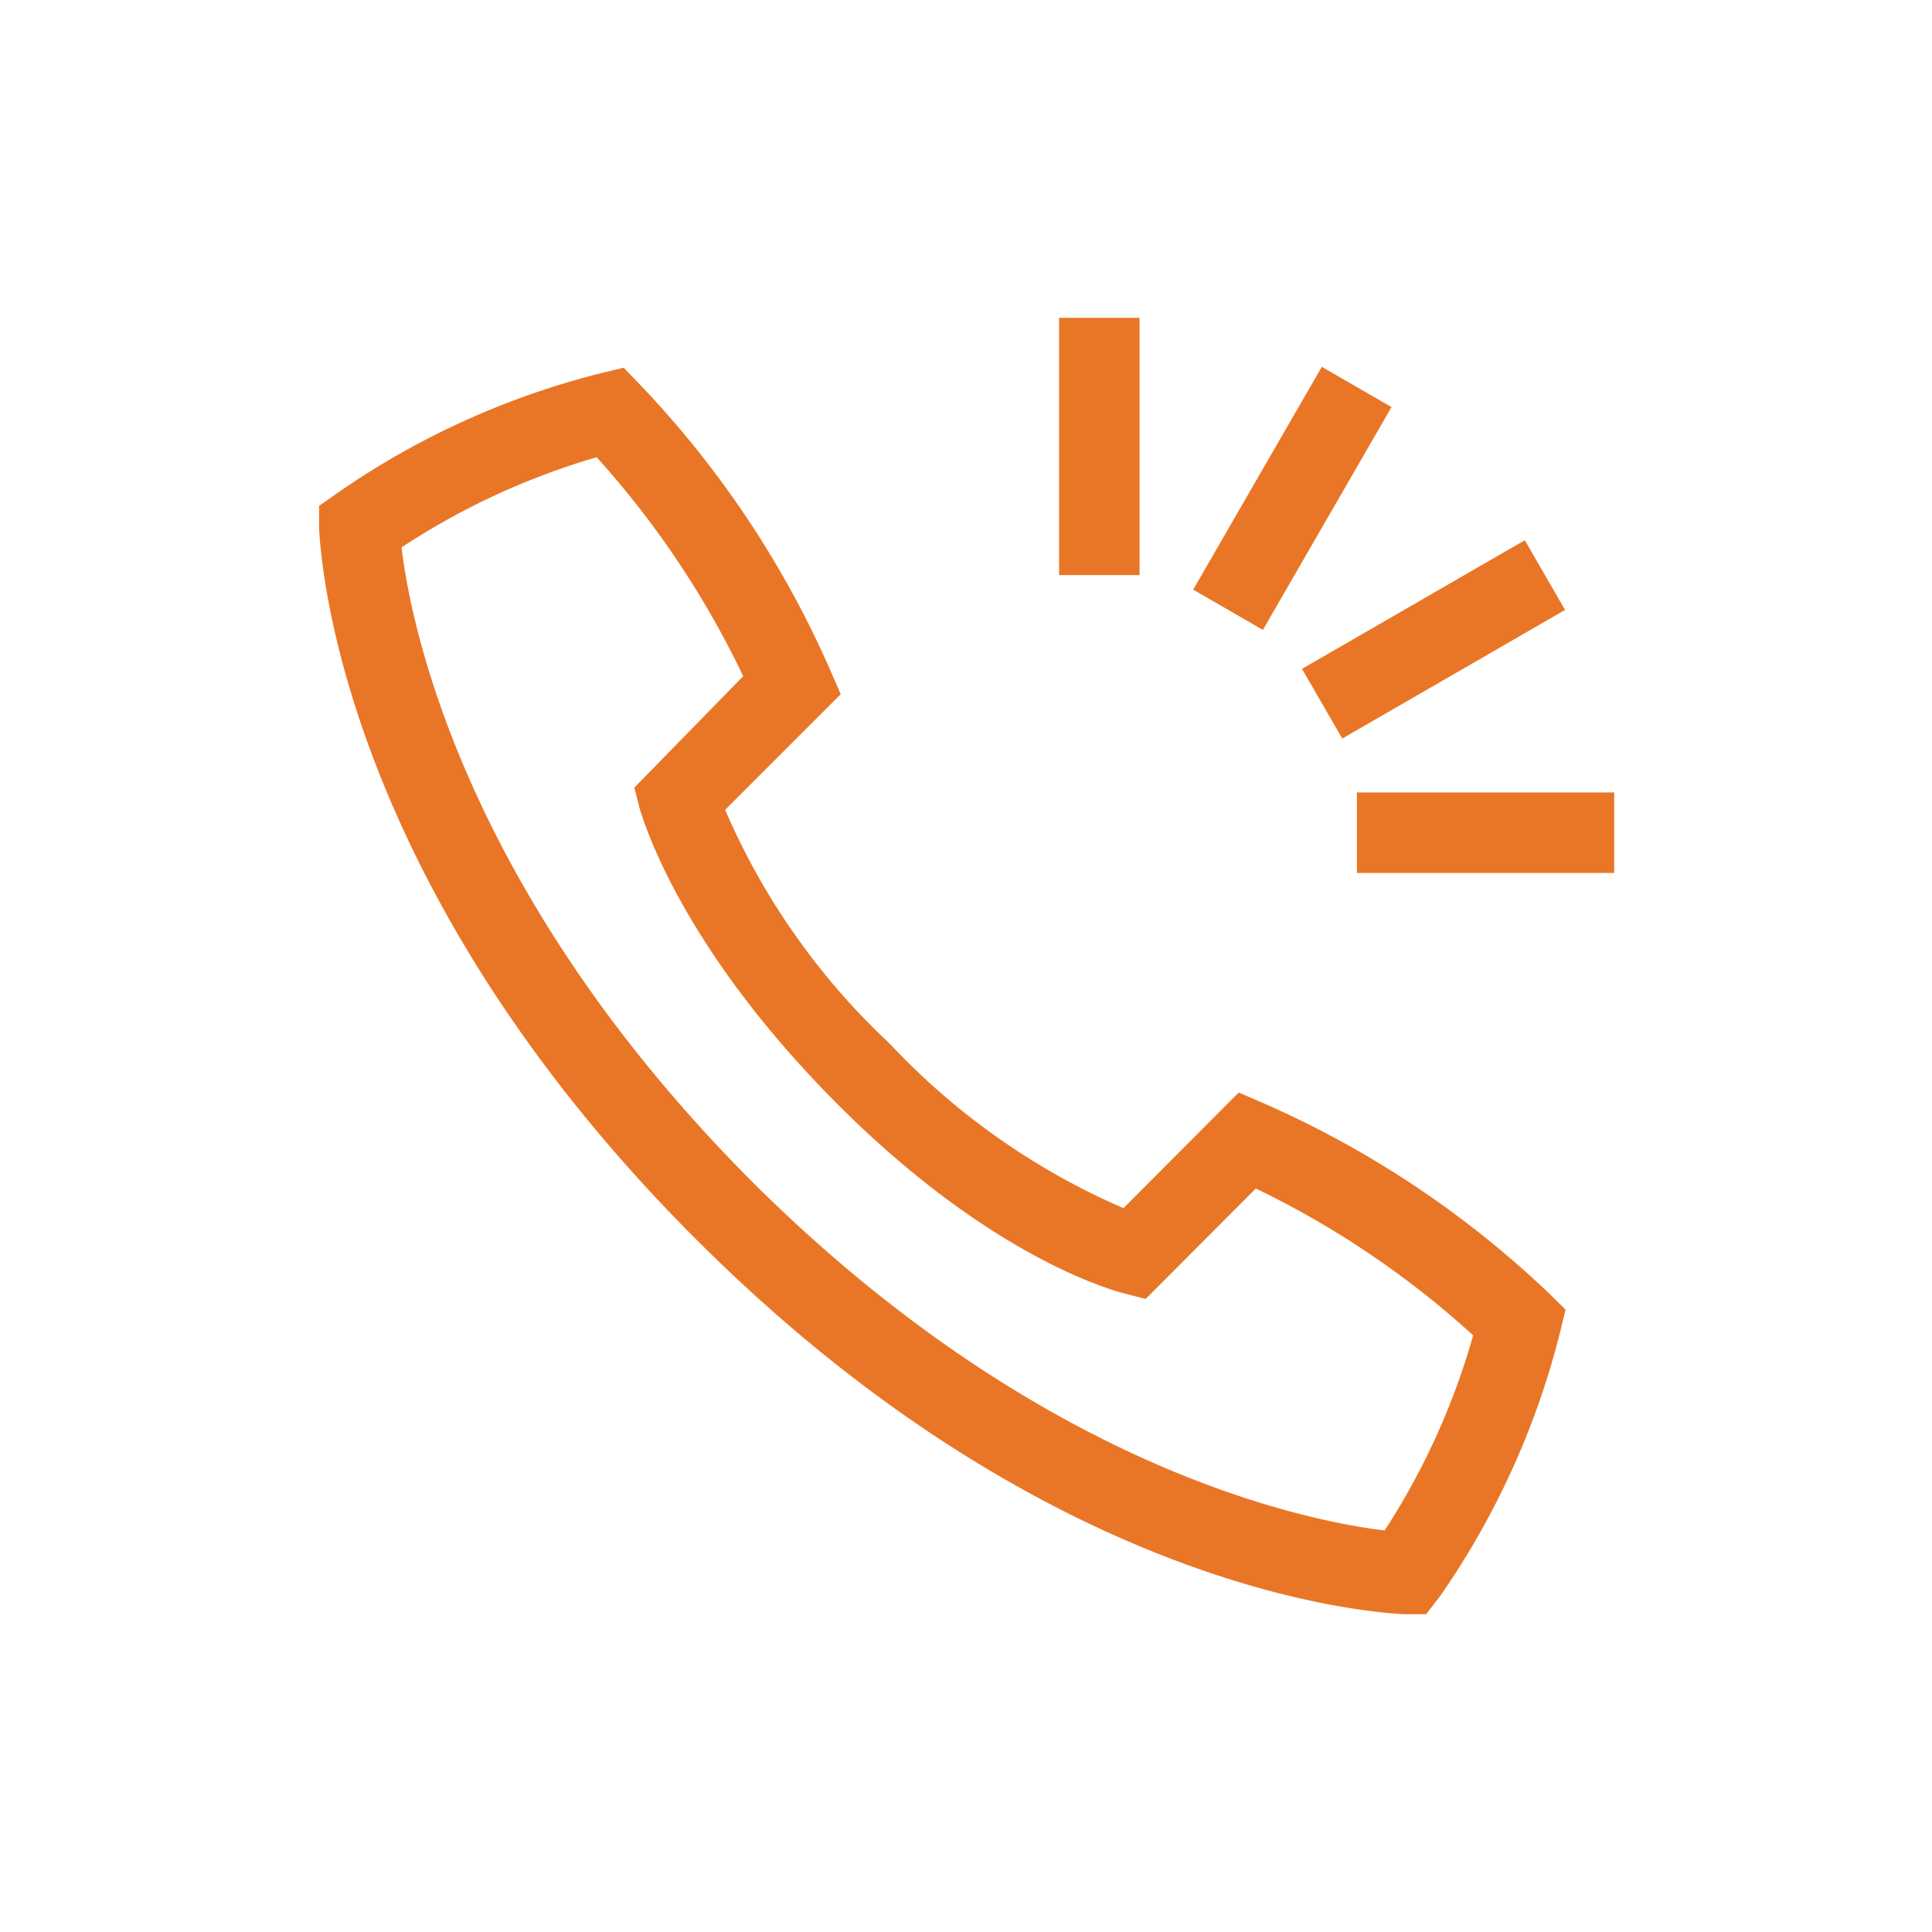
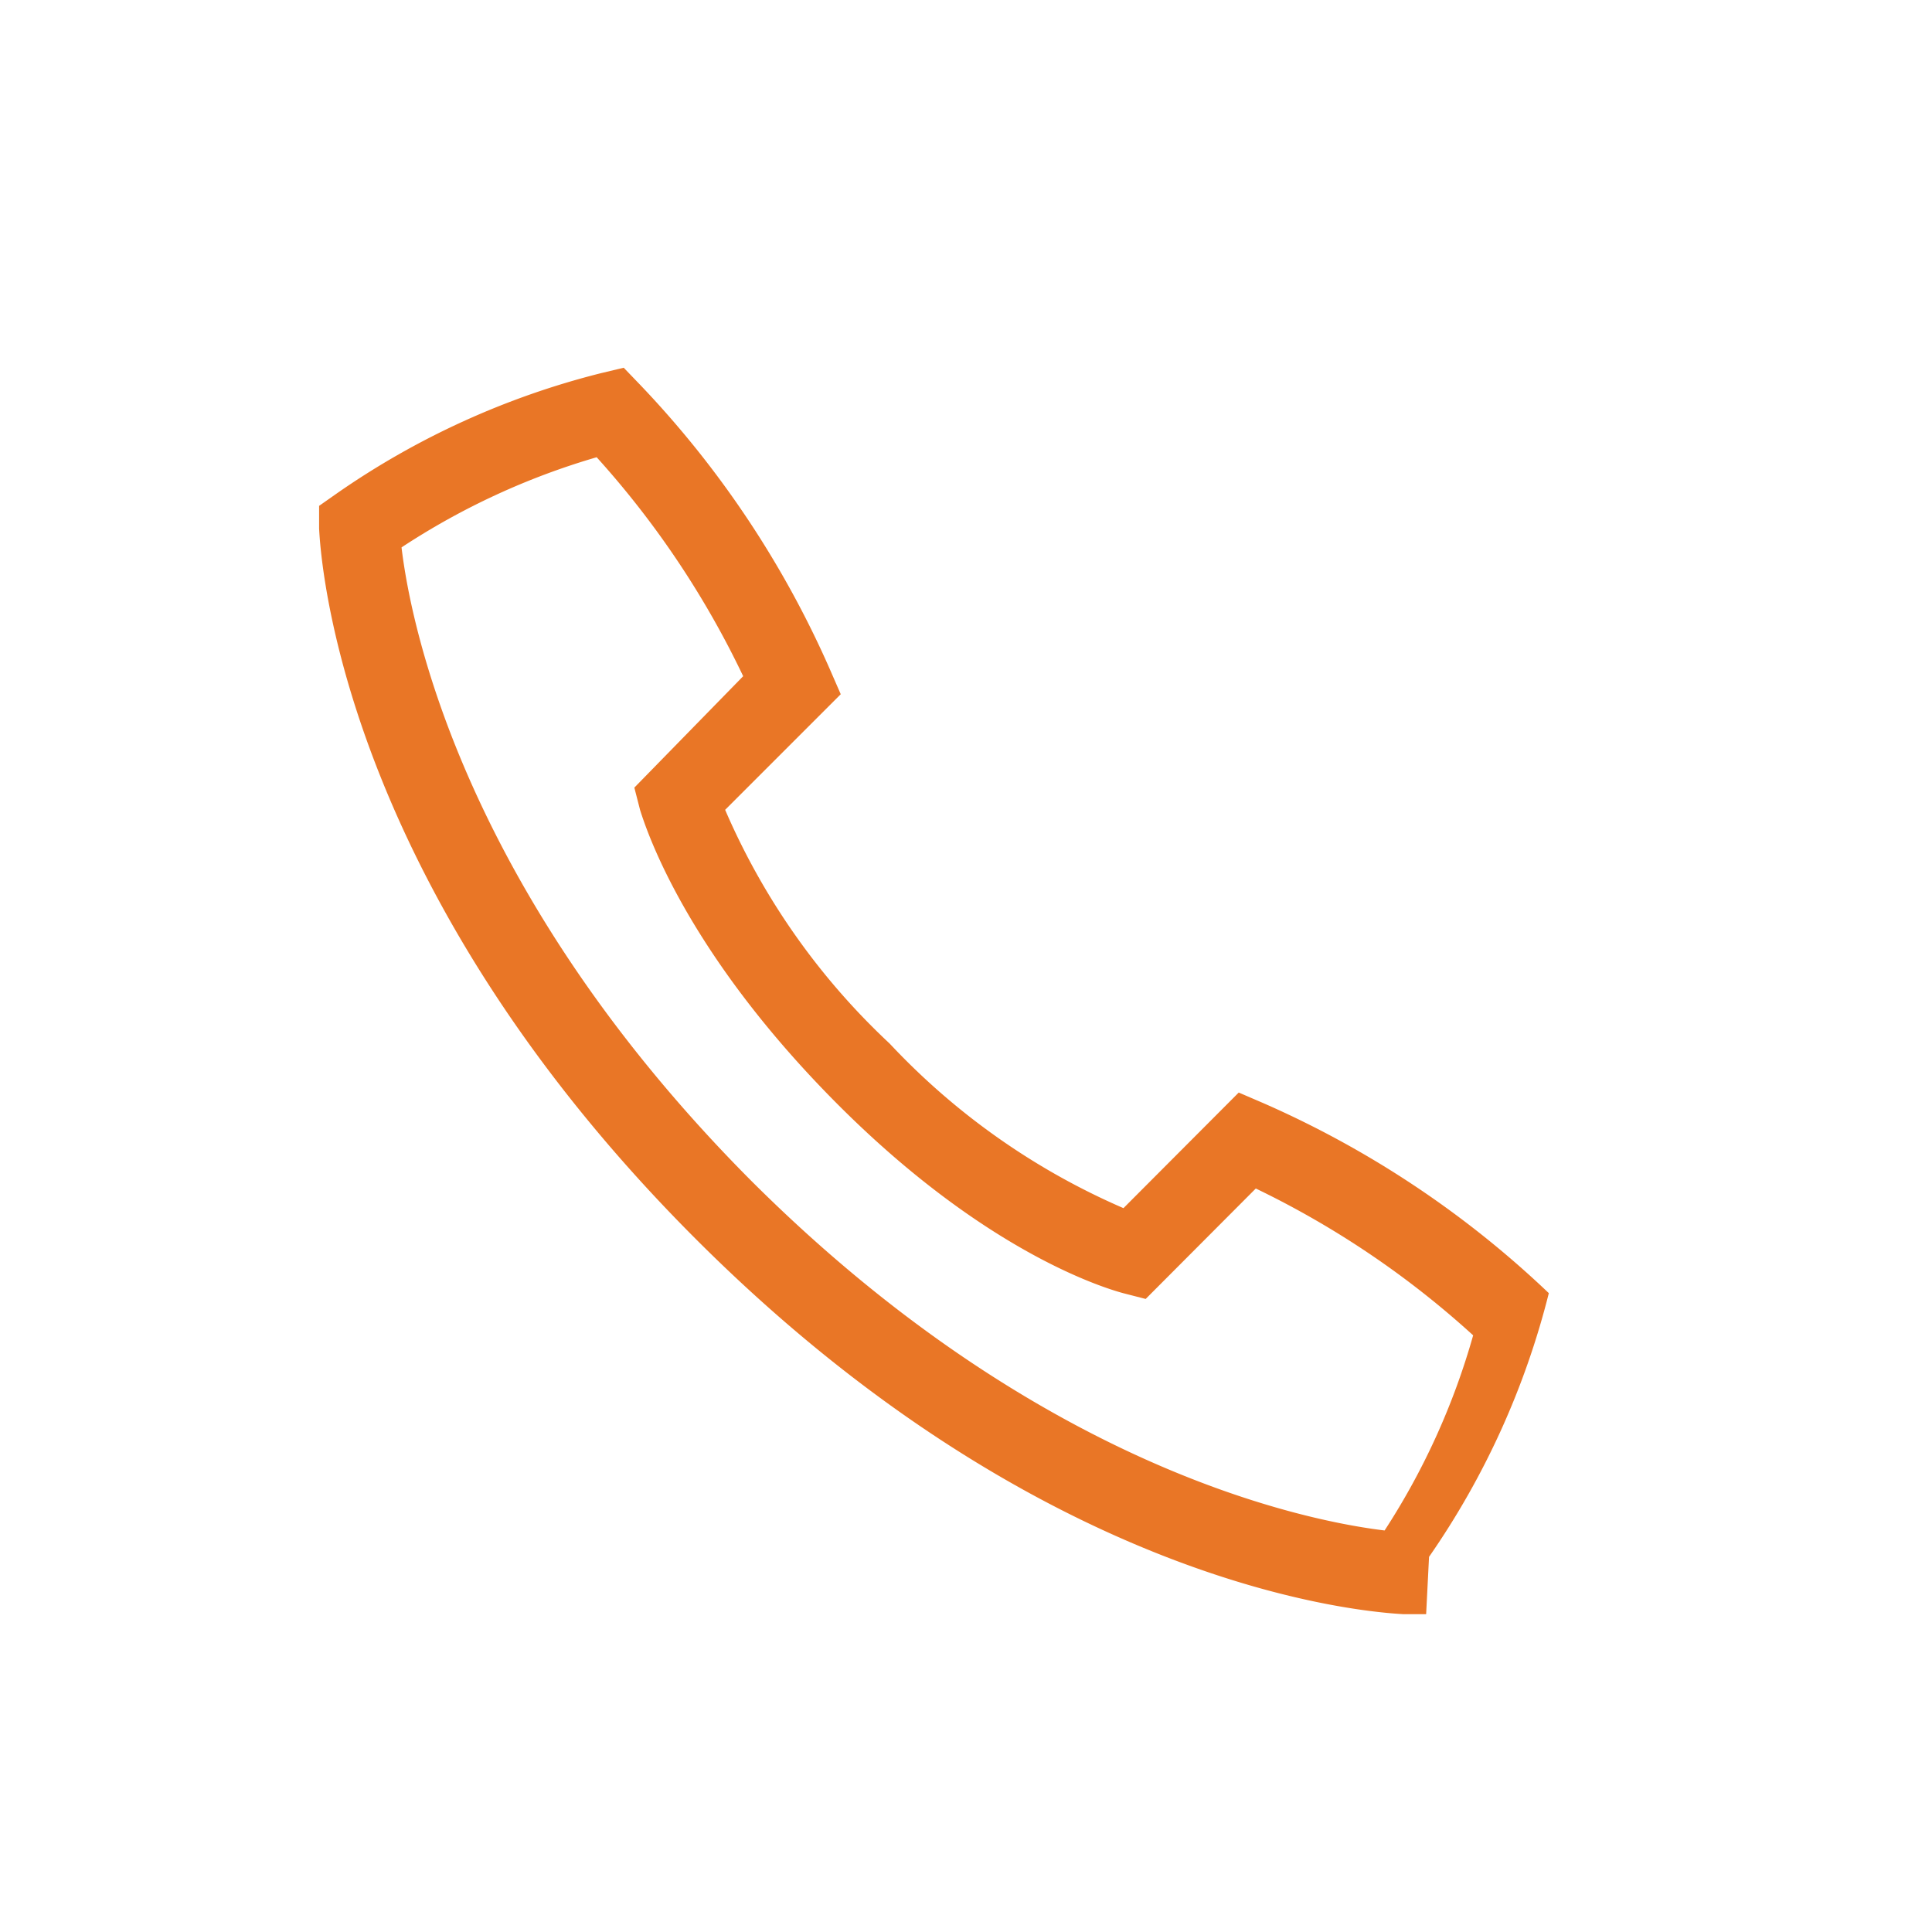
<svg xmlns="http://www.w3.org/2000/svg" width="60" height="60" viewBox="0 0 60 60">
-   <rect width="60" height="60" fill="none" />
-   <path d="M44.29,50.13l-.7,0c-1.82-.1-11.47-1.13-22-11.67S10,18.23,9.91,16.41l0-.7.57-.4a25,25,0,0,1,8.18-3.72l.71-.17.5.52a30.6,30.6,0,0,1,5.9,8.84l.34.78-3.59,3.59a21.64,21.64,0,0,0,5.11,7.26,21.8,21.8,0,0,0,7.26,5.11l3.58-3.59.79.34a30.71,30.71,0,0,1,8.84,5.89l.52.51-.17.7a25,25,0,0,1-3.72,8.19ZM12.47,17c.3,2.53,2,10.78,10.88,19.69h0C32.26,45.57,40.52,47.23,43,47.53a22.12,22.12,0,0,0,2.75-6.06A28.18,28.18,0,0,0,39,36.91l-3.42,3.43-.7-.18c-.7-.19-4.42-1.36-9-6s-5.79-8.34-6-9l-.18-.7L23.08,21a28.28,28.28,0,0,0-4.55-6.8A22.42,22.42,0,0,0,12.47,17Z" fill="#e97626" />
-   <rect x="32.89" y="9.87" width="2.5" height="7.99" fill="#e97626" />
-   <rect x="42.14" y="24.61" width="7.99" height="2.5" fill="#e97626" />
-   <rect x="40.53" y="18.61" width="7.99" height="2.5" transform="translate(-3.97 24.92) rotate(-30)" fill="#e97626" />
-   <rect x="36.14" y="14.22" width="7.99" height="2.5" transform="translate(6.67 42.5) rotate(-60)" fill="#e97626" />
+   <path d="M44.29,50.13l-.7,0c-1.82-.1-11.47-1.13-22-11.67S10,18.23,9.91,16.41l0-.7.57-.4a25,25,0,0,1,8.18-3.72l.71-.17.5.52a30.6,30.6,0,0,1,5.9,8.84l.34.78-3.59,3.59a21.64,21.64,0,0,0,5.11,7.26,21.8,21.8,0,0,0,7.26,5.11l3.58-3.59.79.34a30.71,30.71,0,0,1,8.84,5.89a25,25,0,0,1-3.72,8.19ZM12.47,17c.3,2.53,2,10.78,10.88,19.69h0C32.26,45.57,40.52,47.23,43,47.53a22.12,22.12,0,0,0,2.75-6.06A28.18,28.18,0,0,0,39,36.91l-3.42,3.43-.7-.18c-.7-.19-4.42-1.36-9-6s-5.79-8.34-6-9l-.18-.7L23.08,21a28.28,28.28,0,0,0-4.55-6.8A22.42,22.42,0,0,0,12.47,17Z" fill="#e97626" />
</svg>